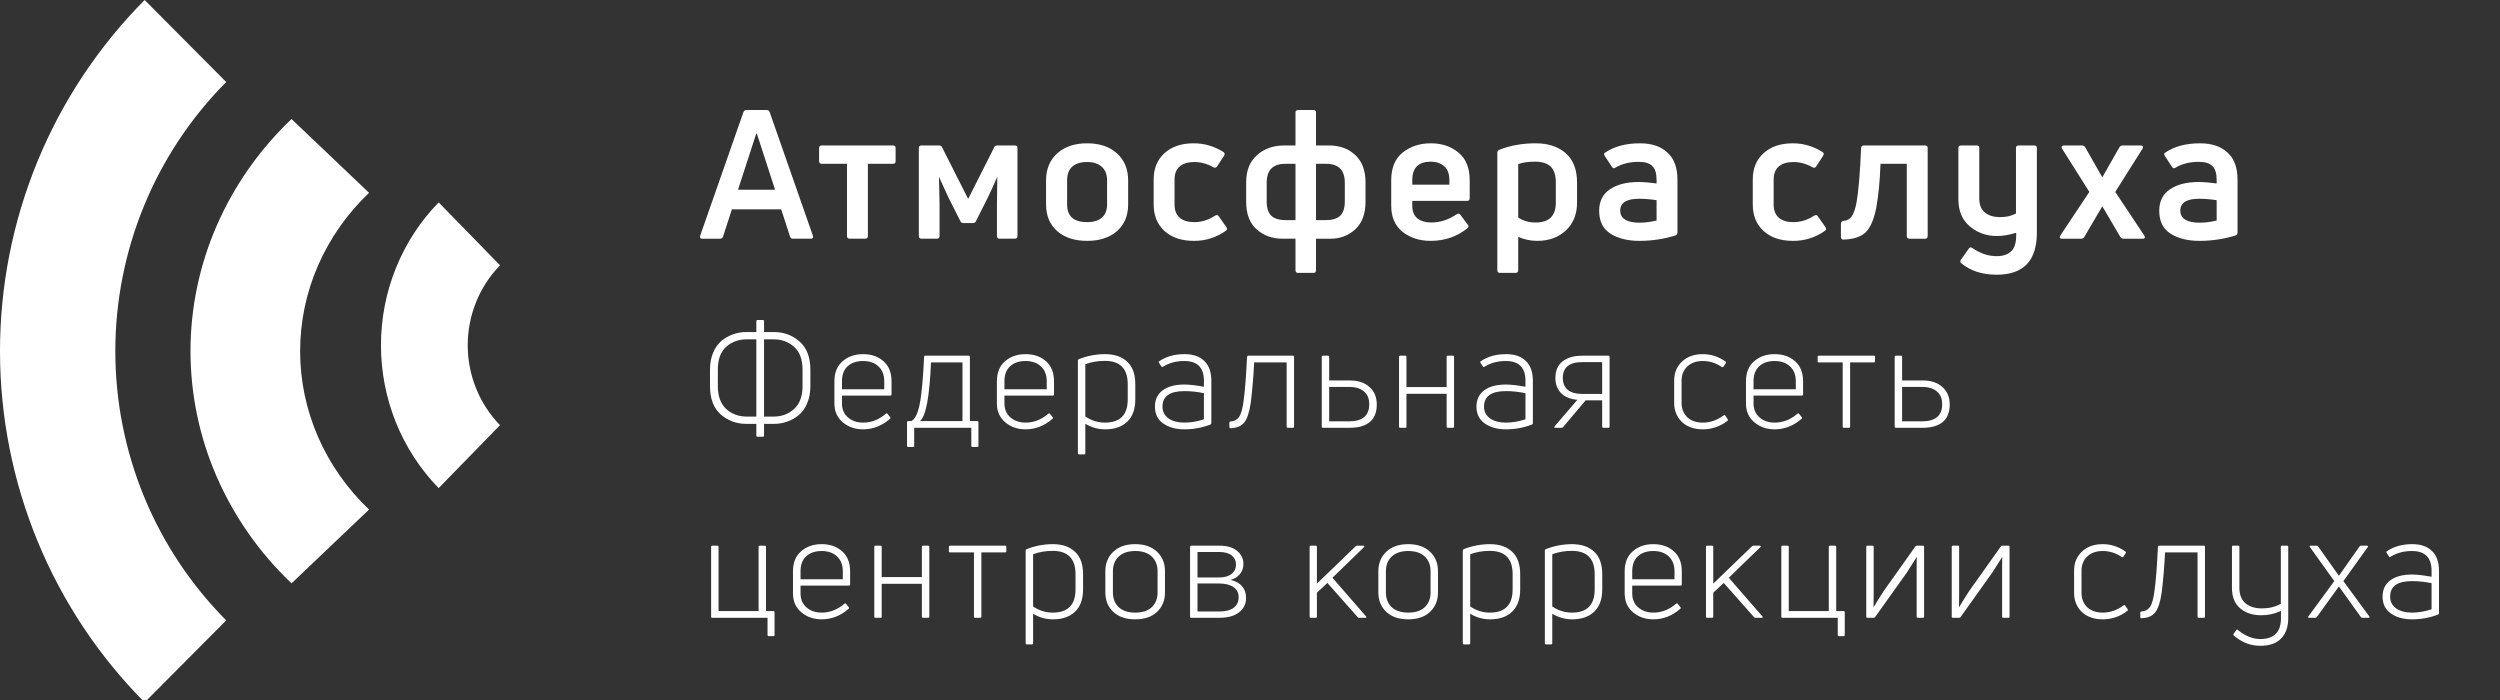
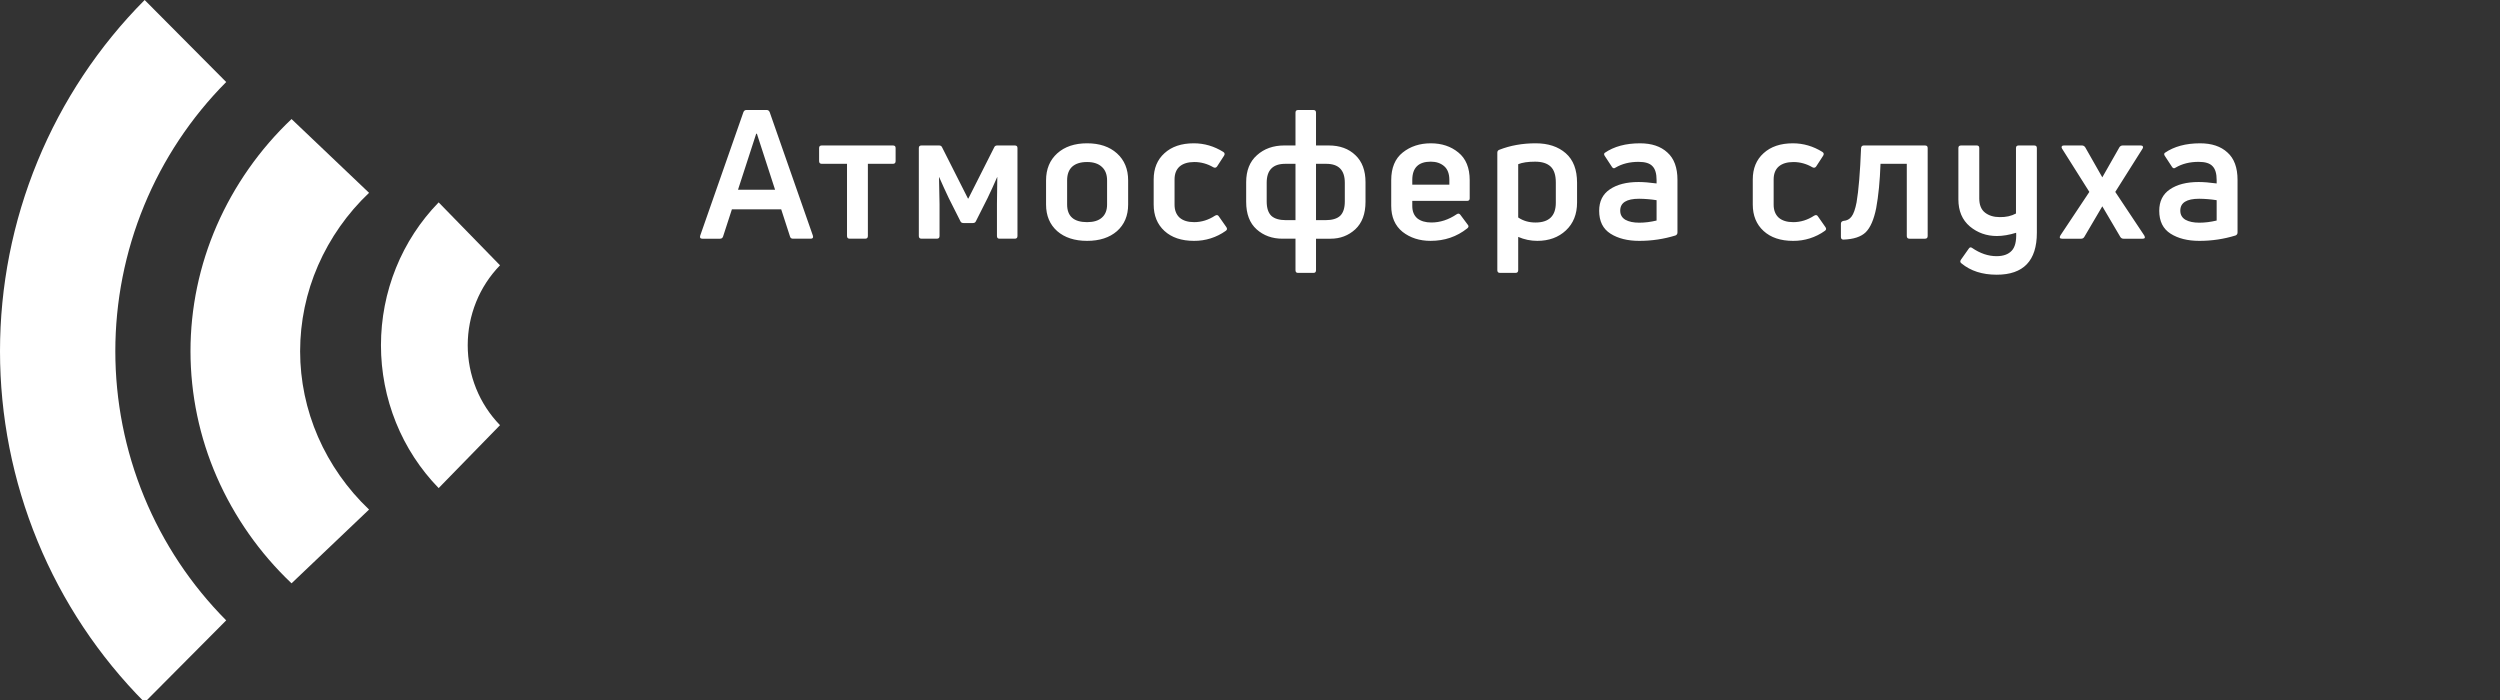
<svg xmlns="http://www.w3.org/2000/svg" width="250" height="70" viewBox="0 0 250 70" fill="none">
  <rect x="0" y="0" width="250" height="70" fill="#333333" stroke="none" />
  <g clip-path="url(#clip0_213_16)">
    <path fill-rule="evenodd" clip-rule="evenodd" d="M3.76 54.125C6.238 60.145 9.876 65.62 14.465 70.238L22.62 62.037C19.103 58.498 16.315 54.301 14.415 49.687C10.572 40.355 10.572 29.884 14.415 20.552C16.315 15.938 19.103 11.741 22.62 8.202L14.465 0C9.876 4.618 6.238 10.092 3.76 16.113C-1.253 28.288 -1.253 41.95 3.76 54.125ZM21.675 47.683C23.431 51.697 25.974 55.319 29.154 58.333L36.906 50.956C34.737 48.899 33.002 46.429 31.804 43.69C30.622 40.973 30.012 38.06 30.012 35.119C30.014 32.169 30.624 29.252 31.804 26.548C33.002 23.809 34.737 21.339 36.906 19.282L29.154 11.905C25.974 14.919 23.431 18.541 21.675 22.555C19.941 26.539 19.049 30.808 19.049 35.119C19.052 39.443 19.946 43.72 21.675 47.683ZM39.596 42.255C40.58 44.697 42.03 46.923 43.866 48.81V48.809L50.002 42.517C48.975 41.462 48.163 40.216 47.612 38.85C46.492 36.075 46.492 32.973 47.612 30.198C48.163 28.832 48.975 27.586 50.002 26.531L43.866 20.238C42.031 22.124 40.58 24.351 39.596 26.792C38.606 29.244 38.096 31.871 38.096 34.524C38.096 37.173 38.605 39.798 39.596 42.255Z" fill="white" />
-     <path d="M76.292 43.675H75.746C75.671 43.675 75.634 43.633 75.634 43.549V42.387H74.64C73.641 42.387 72.783 42.07 72.064 41.435C71.354 40.801 71 39.858 71 38.607V36.97C71 36.336 71.103 35.77 71.308 35.276C71.523 34.772 71.803 34.376 72.148 34.086C72.495 33.801 72.888 33.579 73.31 33.428C73.73 33.278 74.173 33.204 74.64 33.204H75.634V32.126C75.634 32.042 75.671 32 75.746 32H76.292C76.367 32 76.404 32.042 76.404 32.126V33.204H77.384C78.383 33.204 79.241 33.522 79.96 34.156C80.679 34.791 81.038 35.729 81.038 36.97V38.608C81.038 39.252 80.931 39.826 80.716 40.33C80.511 40.825 80.231 41.217 79.876 41.506C79.532 41.794 79.138 42.018 78.714 42.164C78.294 42.314 77.851 42.388 77.384 42.388H76.404V43.55C76.404 43.634 76.367 43.675 76.292 43.675ZM71.784 38.607C71.784 39.624 72.064 40.39 72.624 40.903C73.184 41.407 73.87 41.659 74.682 41.659H75.634V33.931H74.682C73.861 33.931 73.17 34.183 72.61 34.687C72.06 35.182 71.784 35.942 71.784 36.969V38.607ZM76.404 33.931V41.66H77.356C78.159 41.66 78.84 41.408 79.4 40.904C79.97 40.391 80.254 39.625 80.254 38.608V36.97C80.254 35.944 79.974 35.183 79.414 34.688C78.854 34.184 78.168 33.932 77.356 33.932L76.404 33.931ZM89.153 38.131V39.447C89.153 39.522 89.111 39.559 89.027 39.559H84.197V40.343C84.197 40.931 84.397 41.398 84.799 41.743C85.2 42.089 85.704 42.261 86.311 42.261C87.141 42.261 87.902 41.963 88.593 41.365C88.668 41.318 88.723 41.328 88.761 41.393L89.013 41.715C89.069 41.771 89.064 41.827 88.999 41.883C88.196 42.583 87.295 42.933 86.297 42.933C85.513 42.933 84.841 42.7 84.281 42.233C83.721 41.766 83.441 41.137 83.441 40.343V38.131C83.441 37.263 83.711 36.596 84.253 36.129C84.794 35.653 85.48 35.415 86.311 35.415C87.141 35.415 87.823 35.653 88.355 36.129C88.887 36.596 89.153 37.263 89.153 38.131ZM88.425 38.131C88.425 37.487 88.229 36.988 87.837 36.633C87.454 36.278 86.946 36.101 86.311 36.101C85.658 36.101 85.14 36.278 84.757 36.633C84.384 36.979 84.197 37.478 84.197 38.131V38.929H88.425V38.131ZM91.306 44.697H90.83C90.746 44.697 90.704 44.66 90.704 44.585V42.233C90.704 42.149 90.746 42.107 90.83 42.107H91.138C91.493 41.92 91.764 41.384 91.95 40.497C92.146 39.61 92.3 38.01 92.412 35.695C92.412 35.611 92.45 35.569 92.524 35.569H96.864C96.948 35.569 96.99 35.611 96.99 35.695V42.107H97.732C97.807 42.107 97.844 42.149 97.844 42.233V44.585C97.844 44.66 97.807 44.697 97.732 44.697H97.256C97.172 44.697 97.13 44.66 97.13 44.585V42.78H91.418V44.586C91.418 44.661 91.381 44.697 91.306 44.697ZM93.098 36.241C92.958 39.685 92.59 41.641 91.992 42.107H96.248V36.241H93.098ZM105.401 38.131V39.447C105.401 39.522 105.359 39.559 105.275 39.559H100.445V40.343C100.445 40.931 100.645 41.398 101.047 41.743C101.448 42.089 101.952 42.261 102.559 42.261C103.389 42.261 104.15 41.963 104.841 41.365C104.915 41.318 104.971 41.328 105.009 41.393L105.261 41.715C105.317 41.771 105.312 41.827 105.247 41.883C104.444 42.583 103.543 42.933 102.545 42.933C101.761 42.933 101.089 42.7 100.529 42.233C99.969 41.766 99.689 41.137 99.689 40.343V38.131C99.689 37.263 99.959 36.596 100.501 36.129C101.042 35.653 101.728 35.415 102.559 35.415C103.389 35.415 104.071 35.653 104.603 36.129C105.135 36.596 105.401 37.263 105.401 38.131ZM104.673 38.131C104.673 37.487 104.477 36.988 104.085 36.633C103.702 36.278 103.193 36.101 102.559 36.101C101.905 36.101 101.387 36.278 101.005 36.633C100.631 36.979 100.445 37.478 100.445 38.131V38.929H104.673V38.131ZM107.874 35.919C108.712 35.587 109.605 35.416 110.506 35.415C111.449 35.415 112.186 35.667 112.718 36.171C113.26 36.666 113.53 37.417 113.53 38.425V39.937C113.53 40.907 113.264 41.65 112.732 42.163C112.2 42.677 111.468 42.933 110.534 42.933C109.827 42.939 109.133 42.745 108.532 42.373V45.327C108.532 45.402 108.495 45.439 108.42 45.439H107.916C107.832 45.439 107.79 45.402 107.79 45.327V36.06C107.79 35.995 107.818 35.947 107.874 35.919ZM110.492 42.261C112.014 42.261 112.774 41.487 112.774 39.937V38.425C112.774 36.866 112.014 36.087 110.492 36.087C109.783 36.087 109.13 36.199 108.532 36.423V41.645C109.106 42.048 109.791 42.263 110.492 42.261ZM115.898 36.143C116.589 35.658 117.443 35.415 118.46 35.415C119.319 35.415 119.977 35.644 120.434 36.101C120.901 36.558 121.134 37.211 121.134 38.061V42.317C121.134 42.383 121.101 42.429 121.036 42.457C120.205 42.776 119.322 42.938 118.432 42.933C117.583 42.933 116.878 42.737 116.318 42.345C115.767 41.953 115.492 41.393 115.492 40.665C115.492 39.955 115.753 39.41 116.276 39.027C116.799 38.644 117.517 38.453 118.432 38.453C118.927 38.453 119.58 38.528 120.392 38.677V38.075C120.392 36.759 119.739 36.101 118.432 36.101C117.62 36.101 116.906 36.292 116.29 36.675C116.234 36.722 116.183 36.713 116.136 36.647L115.898 36.283C115.851 36.218 115.851 36.171 115.898 36.143ZM116.248 40.665C116.248 41.16 116.449 41.552 116.85 41.841C117.251 42.121 117.779 42.261 118.432 42.261C119.099 42.259 119.762 42.145 120.392 41.925V39.321C119.748 39.181 119.091 39.111 118.432 39.111C116.976 39.111 116.248 39.629 116.248 40.665ZM125.08 40.245C124.94 41.215 124.721 41.883 124.422 42.247C124.133 42.611 123.675 42.802 123.05 42.821C122.975 42.821 122.938 42.784 122.938 42.709V42.275C122.938 42.191 122.975 42.149 123.05 42.149C123.423 42.131 123.708 41.981 123.904 41.701C124.109 41.411 124.263 40.857 124.366 40.035C124.497 39.111 124.609 37.665 124.702 35.695C124.721 35.611 124.763 35.569 124.828 35.569H129.294C129.369 35.569 129.406 35.611 129.406 35.695V42.667C129.406 42.742 129.369 42.779 129.294 42.779H128.79C128.706 42.779 128.664 42.742 128.664 42.667V36.241H125.416C125.352 37.579 125.24 38.915 125.08 40.245ZM134.99 42.779H132.302C132.218 42.779 132.176 42.742 132.176 42.667V35.695C132.176 35.611 132.218 35.569 132.302 35.569H132.806C132.881 35.569 132.918 35.611 132.918 35.695V38.047H134.99C135.821 38.047 136.474 38.267 136.95 38.705C137.435 39.135 137.678 39.718 137.678 40.455C137.678 41.23 137.445 41.813 136.978 42.205C136.511 42.588 135.849 42.779 134.99 42.779ZM132.918 38.691V42.135H134.892C136.245 42.135 136.922 41.57 136.922 40.441C136.931 39.881 136.759 39.451 136.404 39.153C136.059 38.845 135.555 38.691 134.892 38.691H132.918ZM140.533 42.779H140.029C139.945 42.779 139.903 42.742 139.903 42.667V35.695C139.903 35.611 139.945 35.569 140.029 35.569H140.533C140.608 35.569 140.645 35.611 140.645 35.695V38.705H144.663V35.695C144.663 35.611 144.701 35.569 144.775 35.569H145.279C145.363 35.569 145.405 35.611 145.405 35.695V42.667C145.405 42.742 145.363 42.779 145.279 42.779H144.775C144.701 42.779 144.663 42.742 144.663 42.667V39.377H140.645V42.667C140.645 42.742 140.608 42.779 140.533 42.779ZM148.052 36.143C148.742 35.658 149.596 35.415 150.614 35.415C151.472 35.415 152.13 35.644 152.588 36.101C153.054 36.558 153.288 37.211 153.288 38.061V42.317C153.288 42.383 153.255 42.429 153.19 42.457C152.359 42.776 151.476 42.937 150.586 42.933C149.736 42.933 149.032 42.737 148.472 42.345C147.921 41.953 147.646 41.393 147.646 40.665C147.646 39.955 147.907 39.41 148.43 39.027C148.952 38.644 149.671 38.453 150.586 38.453C151.08 38.453 151.734 38.528 152.546 38.677V38.075C152.546 36.759 151.892 36.101 150.586 36.101C149.774 36.101 149.06 36.292 148.444 36.675C148.388 36.722 148.336 36.713 148.29 36.647L148.052 36.283C148.005 36.218 148.005 36.171 148.052 36.143ZM148.402 40.665C148.402 41.16 148.602 41.552 149.004 41.841C149.405 42.121 149.932 42.261 150.586 42.261C151.239 42.261 151.892 42.149 152.546 41.925V39.321C151.902 39.181 151.245 39.111 150.586 39.111C149.13 39.111 148.402 39.629 148.402 40.665ZM156.17 42.779H155.526C155.414 42.779 155.39 42.732 155.456 42.639L157.738 39.979C157.047 39.923 156.506 39.704 156.114 39.321C155.731 38.929 155.54 38.421 155.54 37.795C155.54 37.067 155.778 36.516 156.254 36.143C156.73 35.76 157.388 35.569 158.228 35.569H160.846C160.92 35.569 160.958 35.611 160.958 35.695V42.667C160.958 42.742 160.92 42.779 160.846 42.779H160.342C160.258 42.779 160.216 42.742 160.216 42.667V40.035H158.564L156.31 42.709C156.263 42.756 156.216 42.779 156.17 42.779ZM156.282 37.795C156.282 38.309 156.445 38.705 156.772 38.985C157.108 39.255 157.593 39.391 158.228 39.391H160.216V36.213H158.228C156.93 36.213 156.282 36.741 156.282 37.795ZM172.75 42.079C172.05 42.636 171.181 42.937 170.286 42.933C169.409 42.933 168.709 42.686 168.186 42.191C167.673 41.687 167.416 41.052 167.416 40.287V38.061C167.416 37.296 167.673 36.666 168.186 36.171C168.709 35.667 169.409 35.415 170.286 35.415C171.089 35.415 171.84 35.658 172.54 36.143C172.605 36.199 172.619 36.255 172.582 36.311L172.344 36.675C172.288 36.731 172.232 36.741 172.176 36.703C171.624 36.31 170.963 36.1 170.286 36.101C169.623 36.101 169.101 36.288 168.718 36.661C168.345 37.025 168.158 37.491 168.158 38.061V40.287C168.158 40.866 168.345 41.342 168.718 41.715C169.101 42.079 169.623 42.261 170.286 42.261C171.014 42.261 171.705 42.023 172.358 41.547C172.423 41.491 172.479 41.496 172.526 41.561L172.764 41.911C172.811 41.986 172.806 42.041 172.75 42.079ZM180.309 38.131V39.447C180.309 39.522 180.267 39.559 180.183 39.559H175.353V40.343C175.353 40.931 175.553 41.398 175.955 41.743C176.356 42.089 176.86 42.261 177.467 42.261C178.297 42.261 179.058 41.963 179.749 41.365C179.823 41.318 179.879 41.328 179.917 41.393L180.169 41.715C180.225 41.771 180.22 41.827 180.155 41.883C179.352 42.583 178.451 42.933 177.453 42.933C176.669 42.933 175.997 42.7 175.437 42.233C174.877 41.766 174.597 41.137 174.597 40.343V38.131C174.597 37.263 174.867 36.596 175.409 36.129C175.95 35.653 176.636 35.415 177.467 35.415C178.297 35.415 178.979 35.653 179.511 36.129C180.043 36.596 180.309 37.263 180.309 38.131ZM179.581 38.131C179.581 37.487 179.385 36.988 178.993 36.633C178.61 36.278 178.101 36.101 177.467 36.101C176.813 36.101 176.295 36.278 175.913 36.633C175.539 36.979 175.353 37.478 175.353 38.131V38.929H179.581V38.131ZM184.886 42.779H184.382C184.307 42.779 184.27 42.742 184.27 42.667V36.241H181.89C181.806 36.241 181.764 36.204 181.764 36.129V35.695C181.764 35.611 181.806 35.569 181.89 35.569H187.378C187.462 35.569 187.504 35.611 187.504 35.695V36.129C187.504 36.204 187.462 36.241 187.378 36.241H185.012V42.667C185.012 42.742 184.97 42.779 184.886 42.779ZM192.283 42.779H189.595C189.511 42.779 189.469 42.742 189.469 42.667V35.695C189.469 35.611 189.511 35.569 189.595 35.569H190.099C190.174 35.569 190.211 35.611 190.211 35.695V38.047H192.283C193.114 38.047 193.767 38.267 194.243 38.705C194.729 39.135 194.971 39.718 194.971 40.455C194.971 41.23 194.738 41.813 194.271 42.205C193.805 42.588 193.142 42.779 192.283 42.779ZM190.211 38.691V42.135H192.185C193.539 42.135 194.215 41.57 194.215 40.441C194.225 39.881 194.052 39.451 193.697 39.153C193.352 38.845 192.848 38.691 192.185 38.691H190.211ZM77.342 63.613H76.88C76.796 63.613 76.754 63.576 76.754 63.501V61.78H71.224C71.149 61.78 71.112 61.743 71.112 61.668V54.696C71.112 54.612 71.149 54.57 71.224 54.57H71.728C71.812 54.57 71.854 54.612 71.854 54.696V61.108H75.858V54.696C75.858 54.612 75.9 54.57 75.984 54.57H76.488C76.563 54.57 76.6 54.612 76.6 54.696V61.108H77.342C77.417 61.108 77.454 61.15 77.454 61.234V63.502C77.454 63.577 77.417 63.613 77.342 63.613ZM85.01 57.131V58.447C85.01 58.522 84.968 58.559 84.884 58.559H80.054V59.343C80.054 59.931 80.254 60.398 80.656 60.743C81.058 61.089 81.562 61.261 82.168 61.261C82.998 61.261 83.76 60.963 84.45 60.365C84.525 60.318 84.58 60.328 84.618 60.393L84.87 60.715C84.926 60.771 84.922 60.827 84.856 60.883C84.054 61.583 83.153 61.933 82.154 61.933C81.37 61.933 80.698 61.7 80.138 61.233C79.578 60.766 79.298 60.137 79.298 59.343V57.131C79.298 56.263 79.568 55.596 80.11 55.129C80.652 54.653 81.338 54.415 82.168 54.415C82.998 54.415 83.68 54.653 84.212 55.129C84.744 55.596 85.01 56.263 85.01 57.131ZM84.282 57.131C84.282 56.487 84.086 55.988 83.694 55.633C83.312 55.278 82.803 55.101 82.168 55.101C81.515 55.101 80.997 55.278 80.614 55.633C80.241 55.979 80.054 56.478 80.054 57.131V57.929H84.282V57.131ZM88.058 61.779H87.554C87.47 61.779 87.428 61.742 87.428 61.667V54.695C87.428 54.611 87.47 54.569 87.554 54.569H88.058C88.133 54.569 88.17 54.611 88.17 54.695V57.705H92.188V54.695C92.188 54.611 92.225 54.569 92.3 54.569H92.804C92.888 54.569 92.93 54.611 92.93 54.695V61.667C92.93 61.742 92.888 61.779 92.804 61.779H92.3C92.225 61.779 92.188 61.742 92.188 61.667V58.377H88.17V61.667C88.17 61.742 88.133 61.779 88.058 61.779ZM98.012 61.779H97.508C97.434 61.779 97.396 61.742 97.396 61.667V55.241H95.016C94.932 55.241 94.89 55.204 94.89 55.129V54.695C94.89 54.611 94.932 54.569 95.016 54.569H100.504C100.588 54.569 100.63 54.611 100.63 54.695V55.129C100.63 55.204 100.588 55.241 100.504 55.241H98.138V61.667C98.138 61.742 98.096 61.779 98.012 61.779ZM102.652 54.919C103.49 54.587 104.383 54.416 105.284 54.415C106.226 54.415 106.964 54.667 107.496 55.171C108.037 55.666 108.308 56.417 108.308 57.425V58.937C108.308 59.907 108.042 60.65 107.51 61.163C106.978 61.677 106.245 61.933 105.312 61.933C104.605 61.939 103.911 61.745 103.31 61.373V64.327C103.31 64.402 103.272 64.439 103.198 64.439H102.694C102.61 64.439 102.568 64.402 102.568 64.327V55.06C102.568 54.995 102.596 54.947 102.652 54.919ZM105.27 61.261C106.791 61.261 107.552 60.487 107.552 58.937V57.425C107.552 55.866 106.791 55.087 105.27 55.087C104.56 55.087 103.907 55.199 103.31 55.423V60.645C103.907 61.055 104.56 61.261 105.27 61.261ZM116.499 59.245C116.499 60.039 116.233 60.687 115.701 61.191C115.179 61.686 114.451 61.933 113.517 61.933C112.593 61.933 111.865 61.686 111.333 61.191C110.801 60.687 110.535 60.039 110.535 59.245V57.117C110.535 56.324 110.801 55.675 111.333 55.171C111.865 54.667 112.593 54.415 113.517 54.415C114.441 54.415 115.169 54.667 115.701 55.171C116.233 55.675 116.499 56.324 116.499 57.117V59.245ZM111.291 59.245C111.291 59.852 111.483 60.342 111.865 60.715C112.257 61.079 112.808 61.261 113.517 61.261C114.245 61.261 114.801 61.079 115.183 60.715C115.566 60.342 115.757 59.852 115.757 59.245V57.117C115.757 56.51 115.566 56.025 115.183 55.661C114.801 55.288 114.245 55.101 113.517 55.101C112.808 55.101 112.257 55.288 111.865 55.661C111.483 56.025 111.291 56.511 111.291 57.117V59.245ZM121.947 61.779H119.133C119.049 61.779 119.007 61.742 119.007 61.667V54.695C119.007 54.611 119.049 54.569 119.133 54.569H121.947C122.713 54.569 123.301 54.742 123.711 55.087C124.131 55.433 124.341 55.867 124.341 56.389C124.341 56.79 124.225 57.131 123.991 57.411C123.758 57.691 123.45 57.882 123.067 57.985C124.094 58.246 124.607 58.853 124.607 59.805C124.607 60.393 124.374 60.869 123.907 61.233C123.441 61.597 122.787 61.779 121.947 61.779ZM119.749 55.199V57.747H121.919C122.423 57.747 122.829 57.635 123.137 57.411C123.445 57.178 123.599 56.856 123.599 56.445C123.599 56.072 123.459 55.773 123.179 55.549C122.899 55.316 122.479 55.199 121.919 55.199H119.749ZM119.749 58.349V61.149H121.919C122.563 61.149 123.049 61.023 123.375 60.771C123.702 60.519 123.865 60.174 123.865 59.735C123.865 59.287 123.693 58.946 123.347 58.713C123.002 58.471 122.526 58.349 121.919 58.349H119.749ZM136.534 61.779H135.904C135.839 61.779 135.792 61.756 135.764 61.709L132.74 58.293L131.69 59.273V61.667C131.69 61.742 131.653 61.779 131.578 61.779H131.088C131.004 61.779 130.962 61.742 130.962 61.667V54.695C130.962 54.611 131.004 54.569 131.088 54.569H131.578C131.653 54.569 131.69 54.611 131.69 54.695V58.363L135.568 54.625C135.596 54.588 135.647 54.569 135.722 54.569H136.352C136.399 54.569 136.427 54.583 136.436 54.611C136.455 54.639 136.445 54.671 136.408 54.709L133.244 57.775L136.604 61.639C136.669 61.732 136.646 61.779 136.534 61.779ZM143.799 59.245C143.799 60.039 143.533 60.687 143.001 61.191C142.479 61.686 141.751 61.933 140.817 61.933C139.893 61.933 139.165 61.686 138.633 61.191C138.101 60.687 137.835 60.039 137.835 59.245V57.117C137.835 56.324 138.101 55.675 138.633 55.171C139.165 54.667 139.893 54.415 140.817 54.415C141.741 54.415 142.469 54.667 143.001 55.171C143.533 55.675 143.799 56.324 143.799 57.117V59.245ZM138.591 59.245C138.591 59.852 138.783 60.342 139.165 60.715C139.557 61.079 140.108 61.261 140.817 61.261C141.545 61.261 142.101 61.079 142.483 60.715C142.866 60.342 143.057 59.852 143.057 59.245V57.117C143.057 56.51 142.866 56.025 142.483 55.661C142.101 55.288 141.545 55.101 140.817 55.101C140.108 55.101 139.557 55.288 139.165 55.661C138.783 56.025 138.591 56.511 138.591 57.117V59.245ZM146.363 54.919C147.201 54.587 148.094 54.416 148.995 54.415C149.938 54.415 150.675 54.667 151.207 55.171C151.749 55.666 152.019 56.417 152.019 57.425V58.937C152.019 59.907 151.753 60.65 151.221 61.163C150.689 61.677 149.957 61.933 149.023 61.933C148.316 61.939 147.622 61.745 147.021 61.373V64.327C147.021 64.402 146.984 64.439 146.909 64.439H146.405C146.321 64.439 146.279 64.402 146.279 64.327V55.06C146.279 54.995 146.307 54.947 146.363 54.919ZM148.981 61.261C150.503 61.261 151.263 60.487 151.263 58.937V57.425C151.263 55.866 150.503 55.087 148.981 55.087C148.272 55.087 147.619 55.199 147.021 55.423V60.645C147.595 61.048 148.28 61.263 148.981 61.261ZM154.569 54.919C155.407 54.587 156.3 54.416 157.201 54.415C158.144 54.415 158.881 54.667 159.413 55.171C159.955 55.666 160.225 56.417 160.225 57.425V58.937C160.225 59.907 159.959 60.65 159.427 61.163C158.895 61.677 158.163 61.933 157.229 61.933C156.522 61.939 155.828 61.745 155.227 61.373V64.327C155.227 64.402 155.19 64.439 155.115 64.439H154.611C154.527 64.439 154.485 64.402 154.485 64.327V55.06C154.485 54.995 154.513 54.947 154.569 54.919ZM157.187 61.261C158.709 61.261 159.469 60.487 159.469 58.937V57.425C159.469 55.866 158.709 55.087 157.187 55.087C156.478 55.087 155.825 55.199 155.227 55.423V60.645C155.801 61.048 156.486 61.263 157.187 61.261ZM168.179 57.131V58.447C168.179 58.522 168.137 58.559 168.053 58.559H163.223V59.343C163.223 59.931 163.424 60.398 163.825 60.743C164.226 61.089 164.73 61.261 165.337 61.261C166.168 61.261 166.928 60.963 167.619 60.365C167.694 60.318 167.75 60.328 167.787 60.393L168.039 60.715C168.095 60.771 168.09 60.827 168.025 60.883C167.222 61.583 166.322 61.933 165.323 61.933C164.539 61.933 163.867 61.7 163.307 61.233C162.747 60.766 162.467 60.137 162.467 59.343V57.131C162.467 56.263 162.738 55.596 163.279 55.129C163.82 54.653 164.506 54.415 165.337 54.415C166.168 54.415 166.849 54.653 167.381 55.129C167.913 55.596 168.179 56.263 168.179 57.131ZM167.451 57.131C167.451 56.487 167.255 55.988 166.863 55.633C166.48 55.278 165.972 55.101 165.337 55.101C164.684 55.101 164.166 55.278 163.783 55.633C163.41 55.979 163.223 56.478 163.223 57.131V57.929H167.451V57.131ZM176.169 61.779H175.539C175.473 61.779 175.427 61.756 175.399 61.709L172.375 58.293L171.325 59.273V61.667C171.325 61.742 171.287 61.779 171.213 61.779H170.723C170.639 61.779 170.597 61.742 170.597 61.667V54.695C170.597 54.611 170.639 54.569 170.723 54.569H171.213C171.287 54.569 171.325 54.611 171.325 54.695V58.363L175.203 54.625C175.231 54.588 175.282 54.569 175.357 54.569H175.987C176.033 54.569 176.061 54.583 176.071 54.611C176.089 54.639 176.08 54.671 176.043 54.709L172.879 57.775L176.239 61.639C176.304 61.732 176.281 61.779 176.169 61.779ZM184.363 63.613H183.901C183.817 63.613 183.775 63.576 183.775 63.501V61.78H178.245C178.17 61.78 178.133 61.743 178.133 61.668V54.696C178.133 54.612 178.17 54.57 178.245 54.57H178.749C178.833 54.57 178.875 54.612 178.875 54.696V61.108H182.879V54.696C182.879 54.612 182.921 54.57 183.005 54.57H183.509C183.583 54.57 183.621 54.612 183.621 54.696V61.108H184.363C184.437 61.108 184.475 61.15 184.475 61.234V63.502C184.475 63.577 184.437 63.613 184.363 63.613ZM187.368 61.779H186.752C186.668 61.779 186.626 61.742 186.626 61.667V54.695C186.626 54.611 186.668 54.569 186.752 54.569H187.256C187.33 54.569 187.368 54.611 187.368 54.695V59.231C187.368 59.912 187.363 60.407 187.354 60.715H187.368C187.657 60.22 187.998 59.675 188.39 59.077L191.54 54.639C191.56 54.617 191.583 54.6 191.61 54.588C191.636 54.576 191.665 54.569 191.694 54.569H192.296C192.37 54.569 192.408 54.611 192.408 54.695V61.667C192.408 61.742 192.37 61.779 192.296 61.779H191.792C191.708 61.779 191.666 61.742 191.666 61.667V56.515C191.675 56.132 191.68 55.857 191.68 55.689C191.12 56.576 190.784 57.103 190.672 57.271L187.508 61.709C187.48 61.756 187.433 61.779 187.368 61.779ZM195.915 61.779H195.299C195.215 61.779 195.173 61.742 195.173 61.667V54.695C195.173 54.611 195.215 54.569 195.299 54.569H195.803C195.878 54.569 195.915 54.611 195.915 54.695V59.231C195.915 59.912 195.911 60.407 195.901 60.715H195.915C196.205 60.22 196.545 59.675 196.937 59.077L200.087 54.639C200.107 54.617 200.13 54.6 200.157 54.588C200.183 54.576 200.212 54.57 200.241 54.569H200.843C200.918 54.569 200.955 54.611 200.955 54.695V61.667C200.955 61.742 200.918 61.779 200.843 61.779H200.339C200.255 61.779 200.213 61.742 200.213 61.667V56.515C200.223 56.132 200.227 55.857 200.227 55.689C199.667 56.576 199.331 57.103 199.219 57.271L196.055 61.709C196.027 61.756 195.981 61.779 195.915 61.779ZM212.743 61.079C212.043 61.636 211.174 61.937 210.279 61.933C209.402 61.933 208.702 61.686 208.179 61.191C207.666 60.687 207.409 60.052 207.409 59.287V57.061C207.409 56.296 207.666 55.666 208.179 55.171C208.702 54.667 209.402 54.415 210.279 54.415C211.082 54.415 211.833 54.658 212.533 55.143C212.598 55.199 212.612 55.255 212.575 55.311L212.337 55.675C212.281 55.731 212.225 55.741 212.169 55.703C211.617 55.31 210.956 55.1 210.279 55.101C209.616 55.101 209.094 55.288 208.711 55.661C208.338 56.025 208.151 56.491 208.151 57.061V59.287C208.151 59.866 208.338 60.342 208.711 60.715C209.094 61.079 209.616 61.261 210.279 61.261C211.007 61.261 211.698 61.023 212.351 60.547C212.416 60.491 212.472 60.496 212.519 60.561L212.757 60.911C212.804 60.986 212.799 61.041 212.743 61.079ZM216.17 59.245C216.03 60.215 215.811 60.883 215.512 61.247C215.223 61.611 214.766 61.802 214.14 61.821C214.066 61.821 214.028 61.784 214.028 61.709V61.275C214.028 61.191 214.066 61.149 214.14 61.149C214.514 61.131 214.798 60.981 214.994 60.701C215.2 60.411 215.354 59.857 215.456 59.035C215.587 58.111 215.699 56.665 215.792 54.695C215.811 54.611 215.853 54.569 215.918 54.569H220.384C220.459 54.569 220.496 54.611 220.496 54.695V61.667C220.496 61.742 220.459 61.779 220.384 61.779H219.88C219.796 61.779 219.754 61.742 219.754 61.667V55.241H216.506C216.442 56.579 216.33 57.915 216.17 59.245ZM228.082 60.379V54.695C228.082 54.611 228.124 54.569 228.208 54.569H228.712C228.787 54.569 228.824 54.611 228.824 54.695V61.821C228.824 62.68 228.591 63.351 228.124 63.837C227.658 64.332 226.958 64.579 226.024 64.579C225.044 64.579 224.162 64.234 223.378 63.543C223.322 63.487 223.318 63.431 223.364 63.375L223.63 63.011C223.677 62.946 223.728 62.941 223.784 62.997C224.512 63.594 225.259 63.897 226.024 63.907C227.424 63.897 228.115 63.189 228.096 61.779V61.093C227.478 61.381 226.804 61.529 226.122 61.527C225.264 61.527 224.559 61.294 224.008 60.827C223.467 60.36 223.196 59.684 223.196 58.797V54.695C223.196 54.611 223.234 54.569 223.308 54.569H223.812C223.896 54.569 223.938 54.611 223.938 54.695V58.769C223.938 59.459 224.139 59.978 224.54 60.323C224.951 60.669 225.506 60.841 226.206 60.841C226.897 60.841 227.522 60.687 228.082 60.379ZM234.339 58.111L236.929 61.639C236.957 61.677 236.962 61.709 236.943 61.737C236.934 61.765 236.906 61.779 236.859 61.779H236.229C236.164 61.779 236.117 61.756 236.089 61.709L233.891 58.643L231.679 61.709C231.651 61.756 231.605 61.779 231.539 61.779H230.909C230.863 61.779 230.83 61.765 230.811 61.737C230.802 61.709 230.811 61.677 230.839 61.639L233.429 58.111L230.993 54.709C230.937 54.616 230.961 54.569 231.063 54.569H231.679C231.745 54.569 231.791 54.597 231.819 54.653L233.891 57.579L235.949 54.653C235.961 54.627 235.981 54.604 236.006 54.589C236.031 54.574 236.06 54.567 236.089 54.569H236.705C236.752 54.569 236.78 54.583 236.789 54.611C236.808 54.639 236.803 54.671 236.775 54.709L234.339 58.111ZM238.663 55.143C239.354 54.658 240.208 54.415 241.225 54.415C242.084 54.415 242.742 54.644 243.199 55.101C243.666 55.558 243.899 56.211 243.899 57.061V61.317C243.899 61.383 243.867 61.429 243.801 61.457C242.97 61.776 242.087 61.938 241.197 61.933C240.348 61.933 239.643 61.737 239.083 61.345C238.533 60.953 238.257 60.393 238.257 59.665C238.257 58.955 238.519 58.41 239.041 58.027C239.564 57.644 240.283 57.453 241.197 57.453C241.692 57.453 242.345 57.528 243.157 57.677V57.075C243.157 55.759 242.504 55.101 241.197 55.101C240.385 55.101 239.671 55.292 239.055 55.675C238.999 55.722 238.948 55.713 238.901 55.647L238.663 55.283C238.617 55.218 238.617 55.171 238.663 55.143ZM239.013 59.665C239.013 60.16 239.214 60.552 239.615 60.841C240.017 61.121 240.544 61.261 241.197 61.261C241.851 61.261 242.504 61.149 243.157 60.925V58.321C242.513 58.181 241.856 58.111 241.197 58.111C239.741 58.111 239.013 58.629 239.013 59.665Z" fill="white" />
    <path d="M72.001 23.871H70.237C70.032 23.871 69.96 23.768 70.02 23.564L74.341 11.216C74.4 11.072 74.496 11 74.629 11H76.68C76.812 11 76.909 11.072 76.969 11.216L81.288 23.564C81.349 23.768 81.276 23.87 81.073 23.87H79.308C79.141 23.87 79.038 23.798 79.002 23.654L78.121 20.936H73.189L72.306 23.654C72.258 23.798 72.156 23.87 72.001 23.87V23.871ZM75.618 13.376L73.8 18.974H77.508L75.691 13.376H75.618ZM86.519 23.87H84.971C84.79 23.87 84.701 23.78 84.701 23.6V16.382H82.18C82.001 16.382 81.91 16.292 81.91 16.112V14.798C81.91 14.63 82.001 14.546 82.18 14.546H89.29C89.471 14.546 89.561 14.63 89.561 14.798V16.112C89.561 16.292 89.471 16.382 89.29 16.382H86.788V23.6C86.788 23.78 86.698 23.87 86.519 23.87ZM93.683 23.87H92.153C91.974 23.87 91.883 23.78 91.883 23.6V14.798C91.883 14.63 91.974 14.546 92.153 14.546H93.9C94.055 14.546 94.157 14.606 94.206 14.726L96.797 19.856H96.834L99.425 14.726C99.474 14.606 99.576 14.546 99.731 14.546H101.477C101.657 14.546 101.747 14.63 101.747 14.798V23.6C101.747 23.78 101.657 23.87 101.477 23.87H99.948C99.779 23.87 99.695 23.78 99.695 23.6V20.414C99.695 19.766 99.707 18.866 99.731 17.714H99.713C99.41 18.416 99.092 19.113 98.76 19.802L97.59 22.124C97.541 22.244 97.439 22.304 97.284 22.304H96.347C96.192 22.304 96.09 22.244 96.041 22.124L94.871 19.802C94.543 19.111 94.225 18.415 93.918 17.714H93.9C93.919 18.614 93.937 19.514 93.954 20.414V23.6C93.954 23.78 93.864 23.87 93.683 23.87ZM112.814 20.45C112.814 21.566 112.442 22.454 111.698 23.114C110.954 23.762 109.958 24.086 108.71 24.086C107.462 24.086 106.466 23.762 105.722 23.114C104.978 22.454 104.606 21.566 104.606 20.45V18.038C104.606 16.91 104.978 16.01 105.722 15.338C106.466 14.666 107.462 14.33 108.71 14.33C109.958 14.33 110.954 14.666 111.698 15.338C112.442 16.01 112.814 16.91 112.814 18.038V20.451V20.45ZM106.712 20.45C106.712 21.626 107.378 22.214 108.71 22.214C109.358 22.214 109.85 22.064 110.186 21.764C110.534 21.464 110.708 21.026 110.708 20.45V18.038C110.708 17.45 110.534 17 110.186 16.688C109.838 16.364 109.346 16.202 108.71 16.202C108.062 16.202 107.564 16.358 107.216 16.67C106.88 16.982 106.712 17.438 106.712 18.038V20.451V20.45ZM122.585 23.078C121.657 23.744 120.542 24.097 119.399 24.086C118.151 24.086 117.167 23.756 116.447 23.096C115.727 22.436 115.367 21.554 115.367 20.45V17.948C115.367 16.844 115.727 15.968 116.447 15.32C117.167 14.66 118.145 14.33 119.381 14.33C120.425 14.33 121.409 14.618 122.333 15.194C122.477 15.29 122.501 15.416 122.405 15.572L121.703 16.652C121.607 16.784 121.481 16.808 121.325 16.724C120.754 16.384 120.101 16.203 119.435 16.202C118.799 16.202 118.307 16.352 117.959 16.652C117.623 16.952 117.455 17.384 117.455 17.948V20.468C117.455 21.02 117.623 21.452 117.959 21.764C118.307 22.064 118.793 22.214 119.417 22.214C120.149 22.214 120.845 21.998 121.505 21.566C121.673 21.47 121.799 21.494 121.883 21.638L122.639 22.718C122.735 22.862 122.717 22.982 122.585 23.078ZM131.349 27.29H129.801C129.633 27.29 129.549 27.2 129.549 27.02V23.87H128.253C127.221 23.87 126.357 23.558 125.661 22.934C124.965 22.31 124.617 21.392 124.617 20.18V18.218C124.617 17.054 124.977 16.154 125.697 15.518C126.417 14.87 127.329 14.546 128.433 14.546H129.549V11.271C129.549 11.091 129.633 11.001 129.801 11.001H131.349C131.517 11.001 131.601 11.091 131.601 11.271V14.547H132.879C133.983 14.547 134.871 14.871 135.543 15.519C136.215 16.155 136.551 17.055 136.551 18.219V20.181C136.551 21.381 136.209 22.299 135.525 22.935C134.841 23.559 134.019 23.871 133.059 23.871H131.601V27.021C131.601 27.201 131.517 27.29 131.349 27.29ZM126.669 20.144C126.669 20.804 126.825 21.284 127.137 21.584C127.449 21.872 127.941 22.016 128.613 22.016H129.549V16.382H128.523C127.287 16.382 126.669 17.012 126.669 18.272V20.144ZM131.601 22.016H132.537C133.209 22.016 133.701 21.872 134.013 21.584C134.325 21.284 134.481 20.804 134.481 20.144V18.272C134.481 17.012 133.863 16.382 132.627 16.382H131.601V22.016ZM146.97 18.02V19.838C146.97 20.006 146.88 20.09 146.7 20.09H141.228V20.594C141.228 21.134 141.396 21.548 141.732 21.836C142.08 22.112 142.548 22.25 143.136 22.25C144.012 22.25 144.858 21.974 145.674 21.422C145.818 21.326 145.938 21.344 146.034 21.476L146.772 22.466C146.892 22.598 146.874 22.724 146.718 22.844C145.674 23.672 144.456 24.086 143.064 24.086C141.96 24.086 141.024 23.786 140.256 23.186C139.5 22.574 139.122 21.704 139.122 20.576V18.021C139.122 16.785 139.506 15.861 140.274 15.249C141.042 14.637 141.978 14.331 143.082 14.331C144.174 14.331 145.092 14.637 145.836 15.249C146.592 15.861 146.97 16.785 146.97 18.021V18.02ZM144.936 18.002C144.936 17.378 144.762 16.916 144.414 16.616C144.066 16.316 143.622 16.166 143.082 16.166C141.846 16.166 141.228 16.778 141.228 18.002V18.47H144.936V18.002ZM149.93 14.978C151.034 14.546 152.246 14.33 153.566 14.33C154.814 14.33 155.816 14.66 156.572 15.32C157.328 15.98 157.706 16.964 157.706 18.272V20.252C157.706 21.416 157.334 22.346 156.59 23.042C155.846 23.738 154.892 24.086 153.728 24.086C153.068 24.086 152.432 23.954 151.82 23.69V27.02C151.82 27.2 151.73 27.29 151.55 27.29H150.002C149.822 27.29 149.732 27.2 149.732 27.02V15.266C149.732 15.122 149.798 15.026 149.93 14.978ZM153.548 22.251C154.904 22.251 155.582 21.591 155.582 20.271V18.255C155.582 17.511 155.408 16.977 155.06 16.653C154.712 16.329 154.196 16.167 153.512 16.167C152.792 16.167 152.228 16.251 151.82 16.419V21.747C152.312 22.083 152.888 22.251 153.548 22.251ZM160.474 15.285C161.398 14.649 162.574 14.331 164.002 14.331C165.166 14.331 166.078 14.637 166.738 15.249C167.41 15.849 167.746 16.761 167.746 17.985V23.241C167.75 23.306 167.732 23.371 167.697 23.426C167.661 23.481 167.609 23.523 167.548 23.547C166.384 23.907 165.178 24.087 163.93 24.087C162.766 24.087 161.806 23.847 161.05 23.367C160.294 22.887 159.916 22.125 159.916 21.081C159.916 20.133 160.27 19.419 160.978 18.939C161.698 18.447 162.658 18.201 163.858 18.201C164.338 18.201 164.938 18.249 165.658 18.345V18.003C165.658 17.355 165.52 16.893 165.244 16.617C164.98 16.329 164.518 16.185 163.858 16.185C162.97 16.185 162.202 16.377 161.554 16.761C161.41 16.869 161.29 16.845 161.194 16.689L160.474 15.591C160.39 15.459 160.39 15.357 160.474 15.285ZM162.022 21.063C162.022 21.471 162.196 21.777 162.544 21.981C162.892 22.173 163.354 22.269 163.93 22.269C164.482 22.269 165.058 22.197 165.658 22.053V20.019C165.081 19.929 164.497 19.881 163.912 19.875C162.652 19.875 162.022 20.271 162.022 21.063ZM182.495 23.079C181.567 23.745 180.452 24.098 179.309 24.087C178.061 24.087 177.077 23.757 176.357 23.097C175.637 22.437 175.277 21.555 175.277 20.451V17.949C175.277 16.845 175.637 15.969 176.357 15.321C177.077 14.661 178.055 14.331 179.291 14.331C180.335 14.331 181.319 14.619 182.243 15.195C182.387 15.291 182.411 15.417 182.315 15.573L181.613 16.653C181.517 16.785 181.391 16.809 181.235 16.725C180.664 16.385 180.011 16.204 179.345 16.203C178.709 16.203 178.217 16.353 177.869 16.653C177.533 16.953 177.365 17.385 177.365 17.949V20.469C177.365 21.021 177.533 21.453 177.869 21.765C178.217 22.065 178.703 22.215 179.327 22.215C180.059 22.215 180.755 21.999 181.415 21.567C181.583 21.471 181.709 21.495 181.793 21.639L182.549 22.719C182.645 22.863 182.627 22.983 182.495 23.079ZM187.619 20.811C187.391 21.951 187.043 22.755 186.575 23.223C186.107 23.679 185.363 23.925 184.343 23.961C184.175 23.961 184.091 23.871 184.091 23.691V22.377C184.091 22.221 184.175 22.125 184.343 22.089C184.691 22.065 184.961 21.921 185.153 21.657C185.357 21.393 185.525 20.919 185.657 20.235C185.861 19.047 186.011 17.235 186.107 14.799C186.131 14.631 186.221 14.547 186.377 14.547H192.497C192.677 14.547 192.767 14.631 192.767 14.799V23.601C192.767 23.781 192.677 23.871 192.497 23.871H190.949C190.769 23.871 190.679 23.781 190.679 23.601V16.383H188.051C187.991 18.099 187.847 19.575 187.619 20.811ZM201.598 21.351V14.799C201.598 14.631 201.688 14.547 201.868 14.547H203.416C203.596 14.547 203.686 14.631 203.686 14.799V23.277C203.686 26.073 202.348 27.471 199.672 27.471C198.232 27.471 197.056 27.093 196.144 26.337C196.012 26.241 195.994 26.121 196.09 25.977L196.864 24.879C196.96 24.723 197.074 24.693 197.206 24.789C198.01 25.341 198.826 25.617 199.654 25.617C200.326 25.617 200.83 25.437 201.166 25.077C201.502 24.729 201.652 24.129 201.616 23.277C200.92 23.493 200.278 23.601 199.69 23.601C198.658 23.601 197.758 23.283 196.99 22.647C196.222 21.999 195.838 21.093 195.838 19.929V14.799C195.838 14.631 195.928 14.547 196.108 14.547H197.674C197.842 14.547 197.926 14.631 197.926 14.799V19.839C197.926 20.487 198.118 20.961 198.502 21.261C198.886 21.561 199.378 21.711 199.978 21.711C200.59 21.723 201.13 21.603 201.598 21.351ZM211.527 19.191L214.425 23.547C214.545 23.763 214.491 23.871 214.263 23.871H212.355C212.29 23.874 212.225 23.859 212.168 23.827C212.111 23.795 212.064 23.748 212.031 23.691L210.231 20.631L208.431 23.691C208.399 23.748 208.352 23.795 208.295 23.827C208.238 23.859 208.173 23.874 208.107 23.871H206.217C205.977 23.871 205.917 23.763 206.037 23.547L208.935 19.191L206.199 14.853C206.151 14.769 206.145 14.697 206.181 14.637C206.217 14.577 206.283 14.547 206.379 14.547H208.197C208.329 14.547 208.437 14.607 208.521 14.727L210.231 17.733L211.941 14.727C211.976 14.672 212.023 14.626 212.08 14.595C212.137 14.563 212.201 14.547 212.265 14.547H214.083C214.179 14.547 214.245 14.577 214.281 14.637C214.317 14.697 214.311 14.769 214.263 14.853L211.527 19.191ZM216.482 15.285C217.406 14.649 218.582 14.331 220.01 14.331C221.174 14.331 222.086 14.637 222.746 15.249C223.418 15.849 223.754 16.761 223.754 17.985V23.241C223.758 23.306 223.74 23.371 223.705 23.426C223.669 23.481 223.617 23.523 223.556 23.547C222.392 23.907 221.186 24.087 219.938 24.087C218.774 24.087 217.814 23.847 217.058 23.367C216.302 22.887 215.924 22.125 215.924 21.081C215.924 20.133 216.278 19.419 216.986 18.939C217.706 18.447 218.666 18.201 219.866 18.201C220.346 18.201 220.946 18.249 221.666 18.345V18.003C221.666 17.355 221.528 16.893 221.252 16.617C220.988 16.329 220.526 16.185 219.866 16.185C218.978 16.185 218.21 16.377 217.562 16.761C217.418 16.869 217.298 16.845 217.202 16.689L216.482 15.591C216.398 15.459 216.398 15.357 216.482 15.285ZM218.03 21.063C218.03 21.471 218.204 21.777 218.552 21.981C218.9 22.173 219.362 22.269 219.938 22.269C220.49 22.269 221.066 22.197 221.666 22.053V20.019C221.089 19.929 220.505 19.881 219.92 19.875C218.66 19.875 218.03 20.271 218.03 21.063Z" fill="white" />
  </g>
  <defs>
    <clipPath id="clip0_213_16">
      <rect width="250" height="70" fill="white" />
    </clipPath>
  </defs>
</svg>